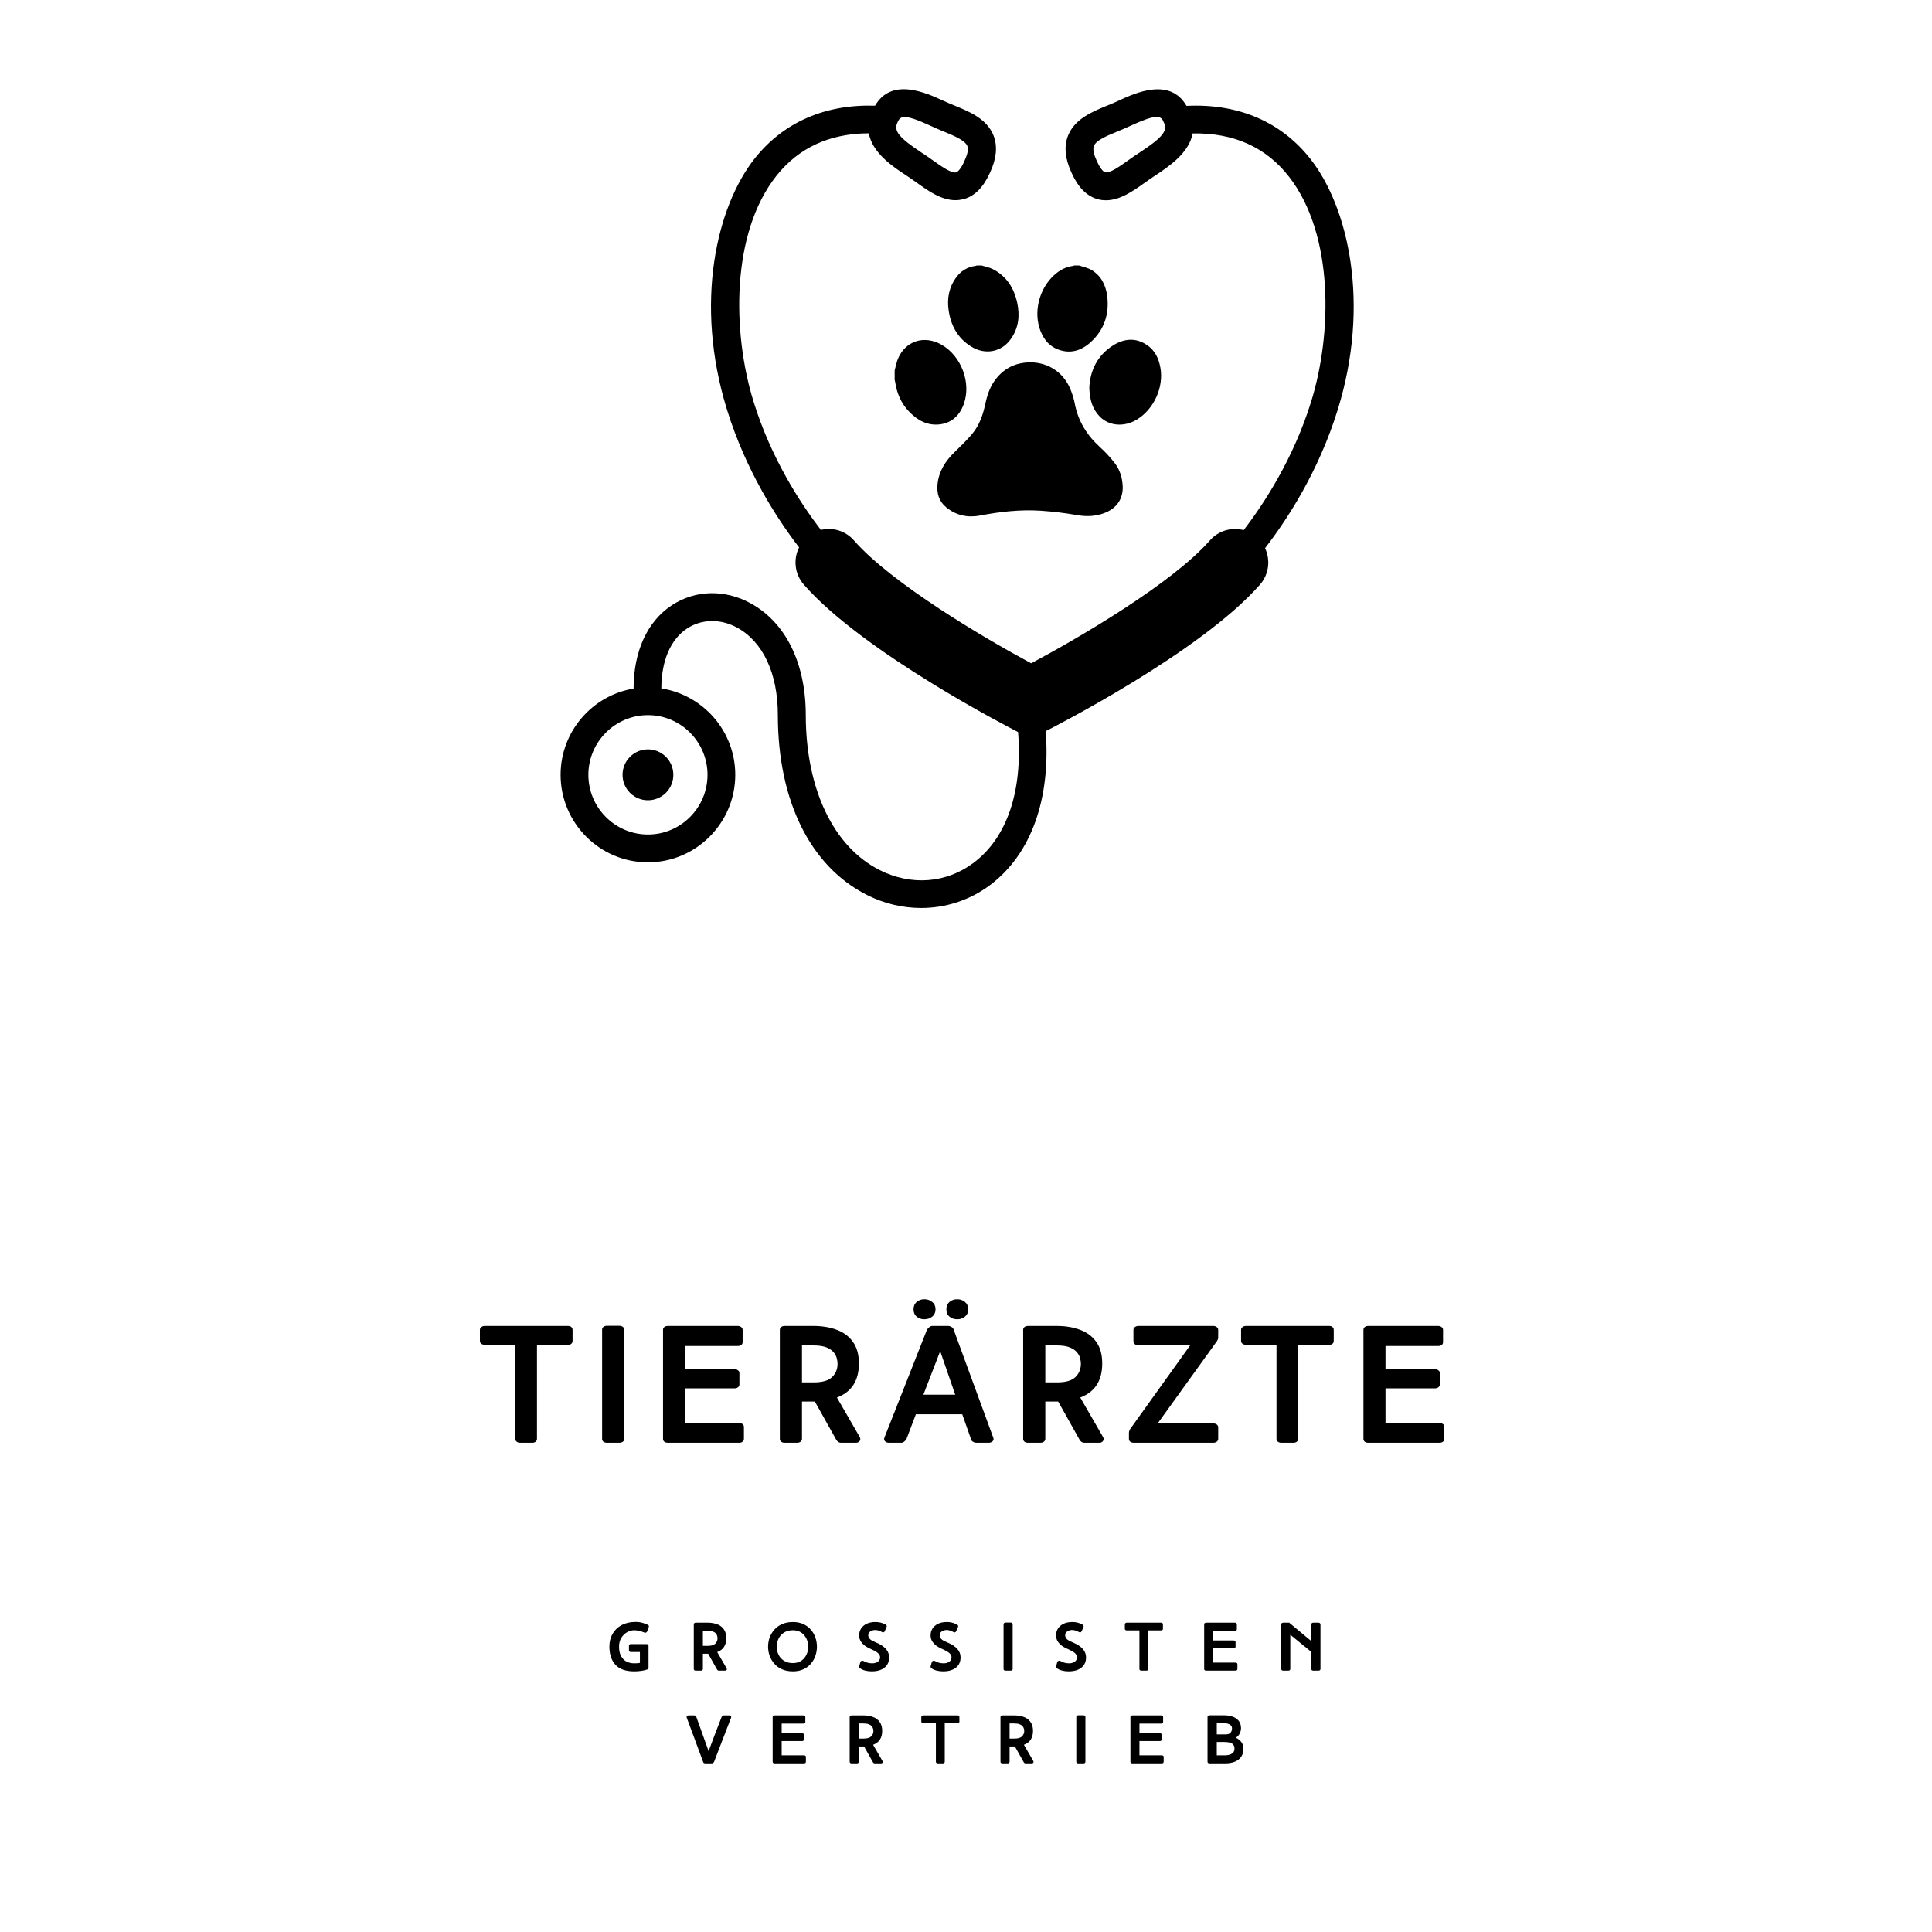
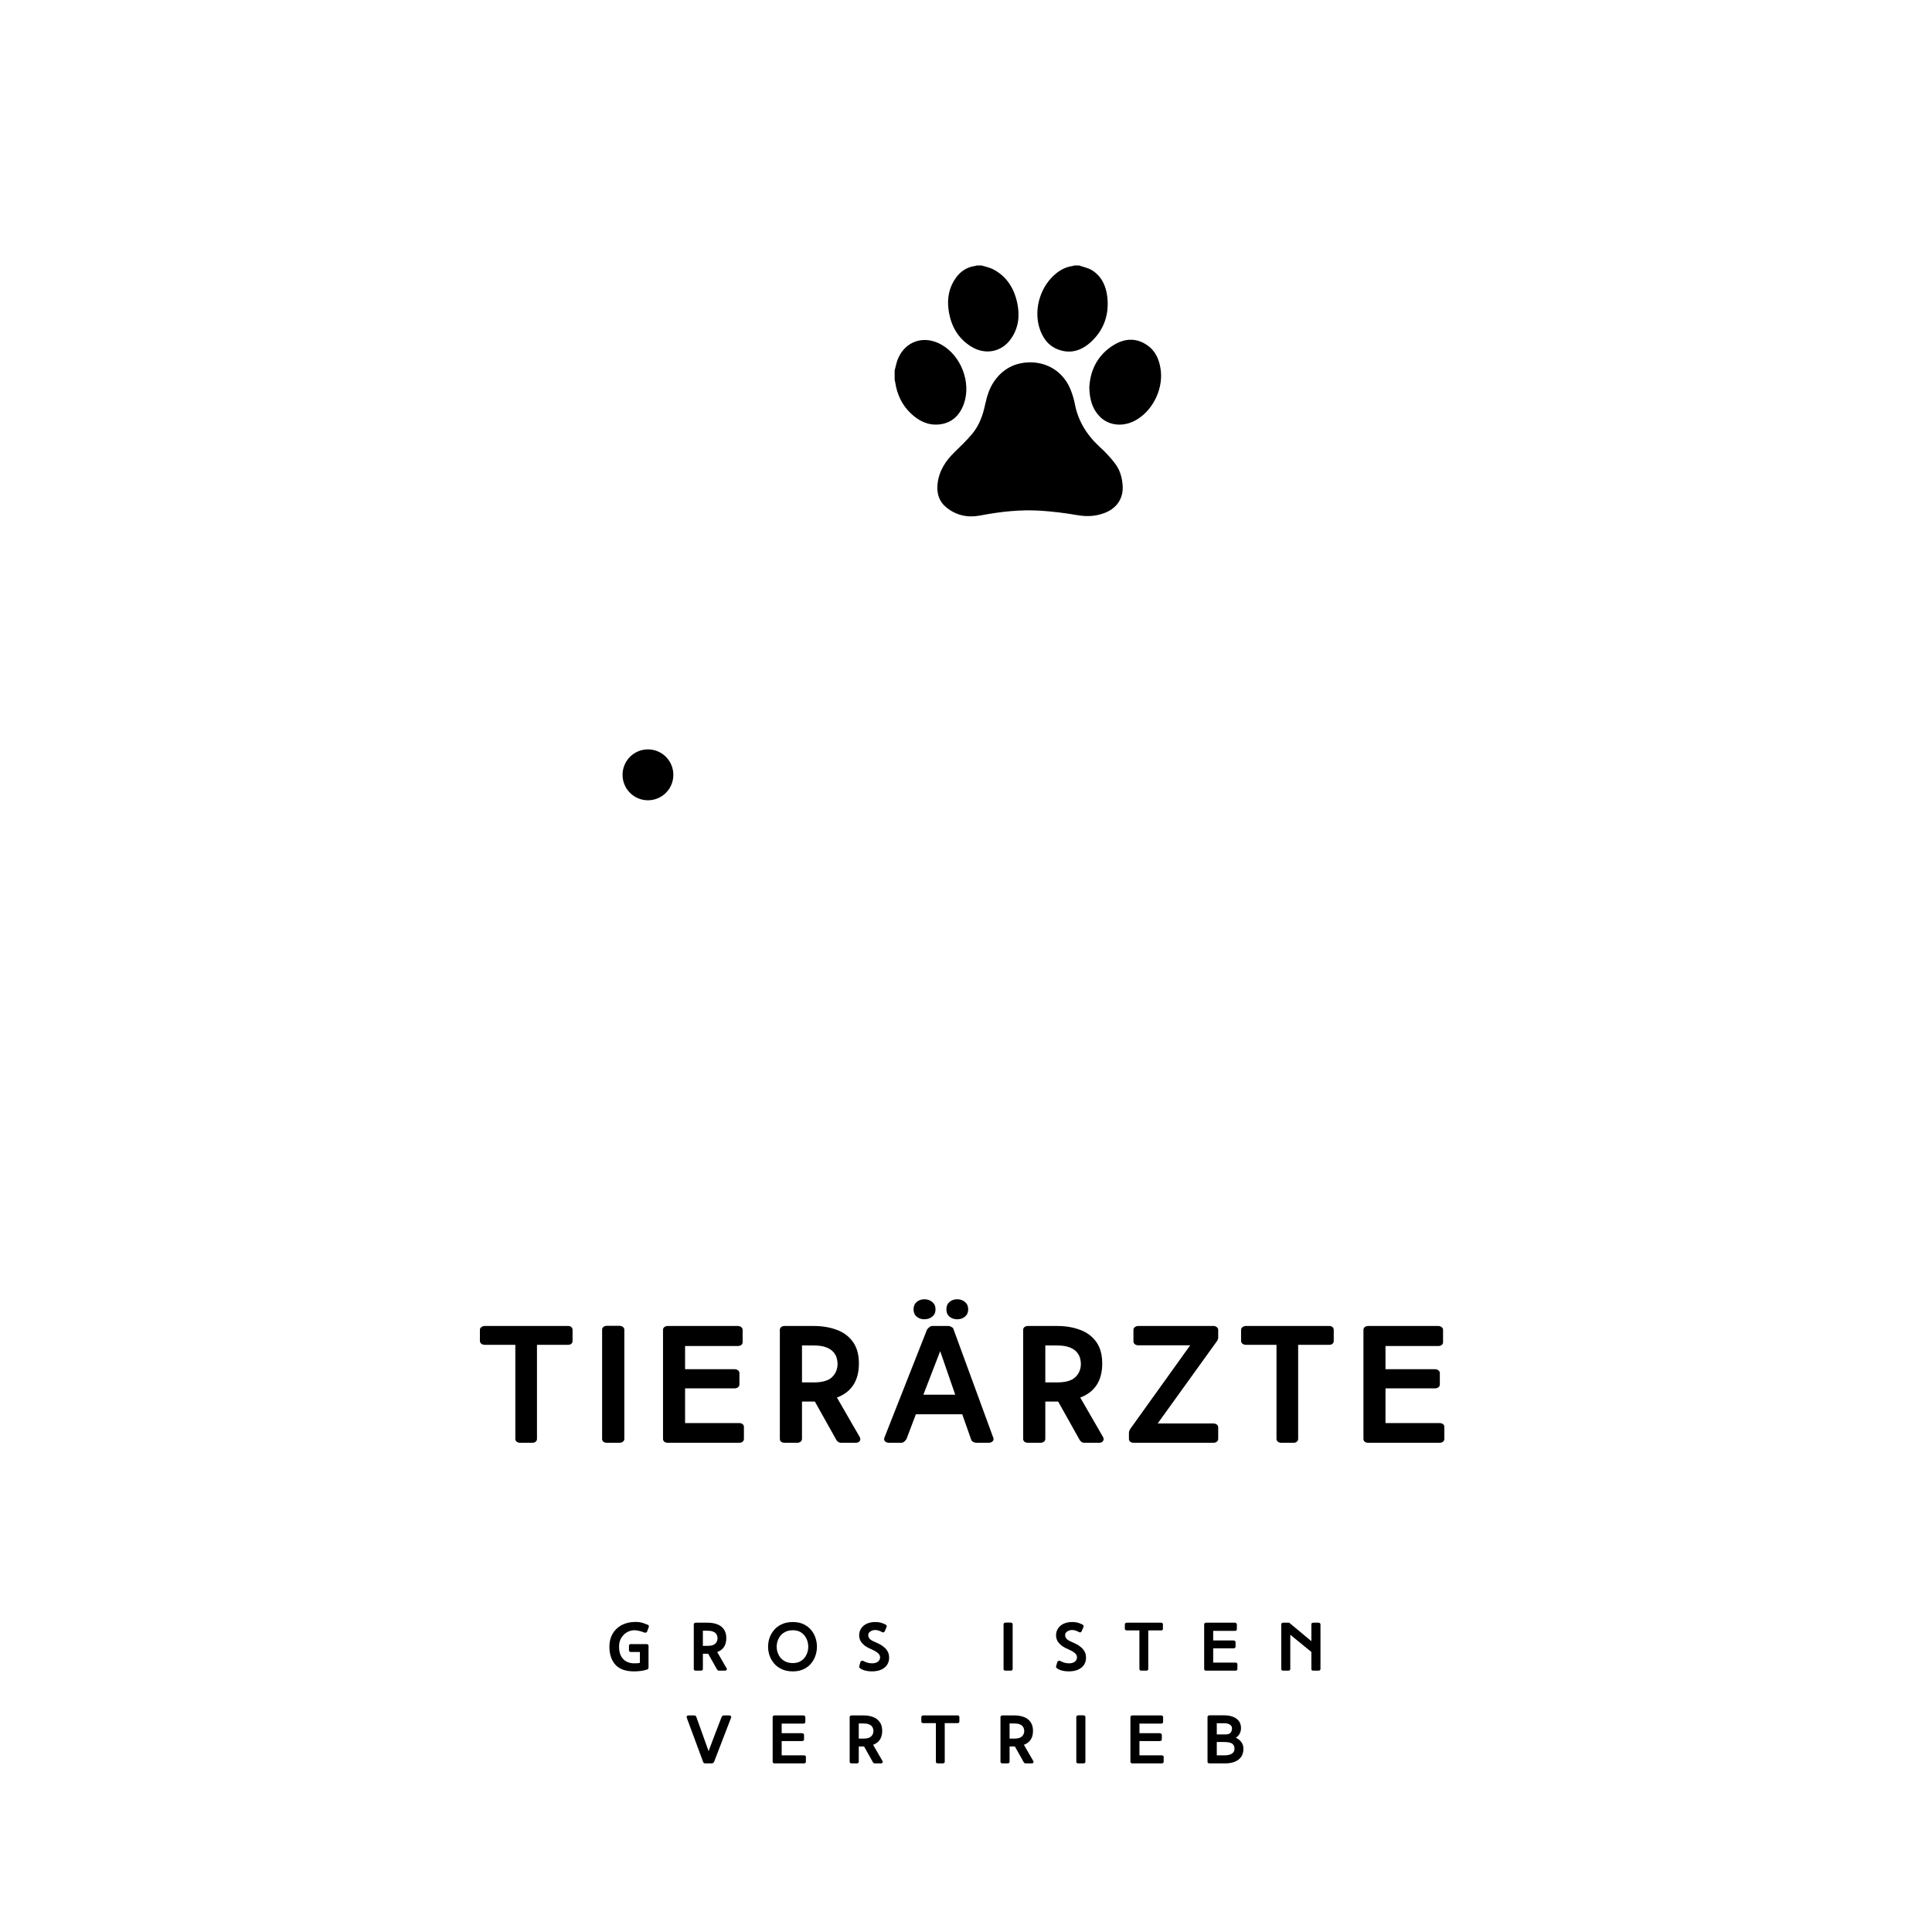
<svg xmlns="http://www.w3.org/2000/svg" width="500" zoomAndPan="magnify" viewBox="0 0 375 375" height="500" preserveAspectRatio="xMidYMid meet" version="1.2">
  <defs>
    <clipPath id="cc5b23941d">
      <path d="M 108.609 17 L 263 17 L 263 176.277 L 108.609 176.277 Z M 108.609 17 " />
    </clipPath>
  </defs>
  <g id="8e597583b3">
    <g style="fill:#000000;fill-opacity:1;">
      <g transform="translate(92.993, 280.043)">
        <path style="stroke:none" d="M 1.094 -19.016 C 0.844 -19.016 0.625 -19.082 0.438 -19.219 C 0.25 -19.363 0.156 -19.547 0.156 -19.766 L 0.156 -21.922 C 0.156 -22.141 0.25 -22.316 0.438 -22.453 C 0.625 -22.598 0.844 -22.672 1.094 -22.672 L 17.266 -22.672 C 17.547 -22.672 17.758 -22.598 17.906 -22.453 C 18.062 -22.316 18.141 -22.141 18.141 -21.922 L 18.141 -19.766 C 18.141 -19.547 18.062 -19.363 17.906 -19.219 C 17.758 -19.082 17.547 -19.016 17.266 -19.016 L 11.234 -19.016 L 11.234 -0.75 C 11.234 -0.531 11.145 -0.348 10.969 -0.203 C 10.801 -0.066 10.598 0 10.359 0 L 7.969 0 C 7.707 0 7.484 -0.066 7.297 -0.203 C 7.117 -0.348 7.031 -0.531 7.031 -0.75 L 7.031 -19.016 Z M 1.094 -19.016 " />
      </g>
    </g>
    <g style="fill:#000000;fill-opacity:1;">
      <g transform="translate(114.729, 280.043)">
        <path style="stroke:none" d="M 2.141 -21.953 C 2.141 -22.172 2.223 -22.348 2.391 -22.484 C 2.566 -22.629 2.797 -22.703 3.078 -22.703 L 5.5 -22.703 C 5.758 -22.703 5.984 -22.629 6.172 -22.484 C 6.359 -22.348 6.453 -22.172 6.453 -21.953 L 6.453 -0.75 C 6.453 -0.531 6.359 -0.348 6.172 -0.203 C 5.984 -0.066 5.758 0 5.5 0 L 3.078 0 C 2.797 0 2.566 -0.066 2.391 -0.203 C 2.223 -0.348 2.141 -0.531 2.141 -0.75 Z M 2.141 -21.953 " />
      </g>
    </g>
    <g style="fill:#000000;fill-opacity:1;">
      <g transform="translate(126.52, 280.043)">
        <path style="stroke:none" d="M 16.938 -3.828 C 17.219 -3.828 17.441 -3.758 17.609 -3.625 C 17.785 -3.5 17.875 -3.316 17.875 -3.078 L 17.875 -0.75 C 17.875 -0.531 17.785 -0.348 17.609 -0.203 C 17.441 -0.066 17.219 0 16.938 0 L 3.109 0 C 2.828 0 2.598 -0.066 2.422 -0.203 C 2.254 -0.348 2.172 -0.531 2.172 -0.75 L 2.172 -21.922 C 2.172 -22.141 2.254 -22.316 2.422 -22.453 C 2.598 -22.598 2.828 -22.672 3.109 -22.672 L 16.688 -22.672 C 16.938 -22.672 17.156 -22.598 17.344 -22.453 C 17.531 -22.316 17.625 -22.141 17.625 -21.922 L 17.625 -19.531 C 17.625 -19.289 17.531 -19.102 17.344 -18.969 C 17.156 -18.844 16.938 -18.781 16.688 -18.781 L 6.453 -18.781 L 6.453 -14.281 L 16.062 -14.281 C 16.32 -14.281 16.539 -14.207 16.719 -14.062 C 16.906 -13.926 17 -13.754 17 -13.547 L 17 -11.344 C 17 -11.102 16.906 -10.91 16.719 -10.766 C 16.539 -10.629 16.32 -10.562 16.062 -10.562 L 6.453 -10.562 L 6.453 -3.828 Z M 16.938 -3.828 " />
      </g>
    </g>
    <g style="fill:#000000;fill-opacity:1;">
      <g transform="translate(149.259, 280.043)">
        <path style="stroke:none" d="M 6.406 -0.75 C 6.406 -0.531 6.312 -0.348 6.125 -0.203 C 5.945 -0.066 5.727 0 5.469 0 L 3.047 0 C 2.766 0 2.535 -0.066 2.359 -0.203 C 2.191 -0.348 2.109 -0.531 2.109 -0.75 L 2.109 -21.922 C 2.109 -22.141 2.191 -22.316 2.359 -22.453 C 2.535 -22.598 2.766 -22.672 3.047 -22.672 L 8.641 -22.672 C 10.328 -22.672 11.832 -22.422 13.156 -21.922 C 14.488 -21.43 15.535 -20.648 16.297 -19.578 C 17.066 -18.516 17.453 -17.117 17.453 -15.391 C 17.453 -12.055 16.031 -9.852 13.188 -8.781 L 17.625 -1.094 C 17.77 -0.82 17.766 -0.57 17.609 -0.344 C 17.461 -0.113 17.207 0 16.844 0 L 13.953 0 C 13.609 0 13.316 -0.18 13.078 -0.547 L 8.906 -8 L 6.406 -8 Z M 8.688 -11.719 C 10.344 -11.719 11.523 -12.055 12.234 -12.734 C 12.953 -13.422 13.312 -14.297 13.312 -15.359 C 13.312 -15.66 13.258 -16.008 13.156 -16.406 C 13.062 -16.801 12.859 -17.188 12.547 -17.562 C 12.234 -17.945 11.766 -18.266 11.141 -18.516 C 10.516 -18.766 9.672 -18.891 8.609 -18.891 L 6.406 -18.891 L 6.406 -11.719 Z M 8.688 -11.719 " />
      </g>
    </g>
    <g style="fill:#000000;fill-opacity:1;">
      <g transform="translate(171.318, 280.043)">
        <path style="stroke:none" d="M 8.094 -23.969 C 7.508 -23.969 7.016 -24.141 6.609 -24.484 C 6.203 -24.828 6 -25.301 6 -25.906 C 6 -26.508 6.203 -26.984 6.609 -27.328 C 7.016 -27.68 7.508 -27.859 8.094 -27.859 C 8.695 -27.859 9.207 -27.68 9.625 -27.328 C 10.051 -26.984 10.266 -26.508 10.266 -25.906 C 10.266 -25.301 10.051 -24.828 9.625 -24.484 C 9.207 -24.141 8.695 -23.969 8.094 -23.969 Z M 14.484 -23.969 C 13.879 -23.969 13.375 -24.141 12.969 -24.484 C 12.57 -24.828 12.375 -25.301 12.375 -25.906 C 12.375 -26.508 12.57 -26.984 12.969 -27.328 C 13.375 -27.68 13.879 -27.859 14.484 -27.859 C 15.066 -27.859 15.566 -27.68 15.984 -27.328 C 16.398 -26.984 16.609 -26.508 16.609 -25.906 C 16.609 -25.301 16.398 -24.828 15.984 -24.484 C 15.566 -24.141 15.066 -23.969 14.484 -23.969 Z M 15.453 -5.531 L 6.453 -5.531 L 4.625 -0.719 C 4.52 -0.539 4.375 -0.375 4.188 -0.219 C 4.008 -0.07 3.82 0 3.625 0 L 1.266 0 C 0.898 0 0.629 -0.098 0.453 -0.297 C 0.273 -0.504 0.242 -0.75 0.359 -1.031 L 8.609 -21.953 C 8.723 -22.129 8.875 -22.289 9.062 -22.438 C 9.258 -22.594 9.445 -22.672 9.625 -22.672 L 12.797 -22.672 C 12.941 -22.672 13.117 -22.613 13.328 -22.5 C 13.535 -22.395 13.66 -22.289 13.703 -22.188 L 21.469 -1 C 21.582 -0.719 21.539 -0.477 21.344 -0.281 C 21.145 -0.094 20.883 0 20.562 0 L 18.141 0 C 17.984 0 17.801 -0.051 17.594 -0.156 C 17.395 -0.27 17.273 -0.379 17.234 -0.484 Z M 7.906 -9.328 L 14.094 -9.328 L 11.172 -17.781 Z M 7.906 -9.328 " />
      </g>
    </g>
    <g style="fill:#000000;fill-opacity:1;">
      <g transform="translate(196.487, 280.043)">
        <path style="stroke:none" d="M 6.406 -0.75 C 6.406 -0.531 6.312 -0.348 6.125 -0.203 C 5.945 -0.066 5.727 0 5.469 0 L 3.047 0 C 2.766 0 2.535 -0.066 2.359 -0.203 C 2.191 -0.348 2.109 -0.531 2.109 -0.75 L 2.109 -21.922 C 2.109 -22.141 2.191 -22.316 2.359 -22.453 C 2.535 -22.598 2.766 -22.672 3.047 -22.672 L 8.641 -22.672 C 10.328 -22.672 11.832 -22.422 13.156 -21.922 C 14.488 -21.43 15.535 -20.648 16.297 -19.578 C 17.066 -18.516 17.453 -17.117 17.453 -15.391 C 17.453 -12.055 16.031 -9.852 13.188 -8.781 L 17.625 -1.094 C 17.77 -0.82 17.766 -0.57 17.609 -0.344 C 17.461 -0.113 17.207 0 16.844 0 L 13.953 0 C 13.609 0 13.316 -0.18 13.078 -0.547 L 8.906 -8 L 6.406 -8 Z M 8.688 -11.719 C 10.344 -11.719 11.523 -12.055 12.234 -12.734 C 12.953 -13.422 13.312 -14.297 13.312 -15.359 C 13.312 -15.66 13.258 -16.008 13.156 -16.406 C 13.062 -16.801 12.859 -17.188 12.547 -17.562 C 12.234 -17.945 11.766 -18.266 11.141 -18.516 C 10.516 -18.766 9.672 -18.891 8.609 -18.891 L 6.406 -18.891 L 6.406 -11.719 Z M 8.688 -11.719 " />
      </g>
    </g>
    <g style="fill:#000000;fill-opacity:1;">
      <g transform="translate(218.547, 280.043)">
        <path style="stroke:none" d="M 12.469 -18.922 L 2.391 -18.922 C 2.141 -18.922 1.922 -18.988 1.734 -19.125 C 1.547 -19.27 1.453 -19.457 1.453 -19.688 L 1.453 -21.922 C 1.453 -22.141 1.547 -22.316 1.734 -22.453 C 1.922 -22.598 2.141 -22.672 2.391 -22.672 L 16.969 -22.672 C 17.227 -22.672 17.445 -22.598 17.625 -22.453 C 17.812 -22.316 17.906 -22.141 17.906 -21.922 L 17.906 -20.406 C 17.906 -20.281 17.879 -20.16 17.828 -20.047 C 17.773 -19.941 17.727 -19.848 17.688 -19.766 L 6.156 -3.75 L 16.969 -3.75 C 17.227 -3.75 17.445 -3.68 17.625 -3.547 C 17.812 -3.41 17.906 -3.223 17.906 -2.984 L 17.906 -0.75 C 17.906 -0.531 17.812 -0.348 17.625 -0.203 C 17.445 -0.066 17.227 0 16.969 0 L 1.516 0 C 1.234 0 1.004 -0.066 0.828 -0.203 C 0.66 -0.348 0.578 -0.531 0.578 -0.75 L 0.578 -1.938 C 0.578 -2.07 0.602 -2.203 0.656 -2.328 C 0.719 -2.461 0.77 -2.57 0.812 -2.656 Z M 12.469 -18.922 " />
      </g>
    </g>
    <g style="fill:#000000;fill-opacity:1;">
      <g transform="translate(240.736, 280.043)">
        <path style="stroke:none" d="M 1.094 -19.016 C 0.844 -19.016 0.625 -19.082 0.438 -19.219 C 0.25 -19.363 0.156 -19.547 0.156 -19.766 L 0.156 -21.922 C 0.156 -22.141 0.25 -22.316 0.438 -22.453 C 0.625 -22.598 0.844 -22.672 1.094 -22.672 L 17.266 -22.672 C 17.547 -22.672 17.758 -22.598 17.906 -22.453 C 18.062 -22.316 18.141 -22.141 18.141 -21.922 L 18.141 -19.766 C 18.141 -19.547 18.062 -19.363 17.906 -19.219 C 17.758 -19.082 17.547 -19.016 17.266 -19.016 L 11.234 -19.016 L 11.234 -0.75 C 11.234 -0.531 11.145 -0.348 10.969 -0.203 C 10.801 -0.066 10.598 0 10.359 0 L 7.969 0 C 7.707 0 7.484 -0.066 7.297 -0.203 C 7.117 -0.348 7.031 -0.531 7.031 -0.75 L 7.031 -19.016 Z M 1.094 -19.016 " />
      </g>
    </g>
    <g style="fill:#000000;fill-opacity:1;">
      <g transform="translate(262.471, 280.043)">
        <path style="stroke:none" d="M 16.938 -3.828 C 17.219 -3.828 17.441 -3.758 17.609 -3.625 C 17.785 -3.5 17.875 -3.316 17.875 -3.078 L 17.875 -0.75 C 17.875 -0.531 17.785 -0.348 17.609 -0.203 C 17.441 -0.066 17.219 0 16.938 0 L 3.109 0 C 2.828 0 2.598 -0.066 2.422 -0.203 C 2.254 -0.348 2.172 -0.531 2.172 -0.75 L 2.172 -21.922 C 2.172 -22.141 2.254 -22.316 2.422 -22.453 C 2.598 -22.598 2.828 -22.672 3.109 -22.672 L 16.688 -22.672 C 16.938 -22.672 17.156 -22.598 17.344 -22.453 C 17.531 -22.316 17.625 -22.141 17.625 -21.922 L 17.625 -19.531 C 17.625 -19.289 17.531 -19.102 17.344 -18.969 C 17.156 -18.844 16.938 -18.781 16.688 -18.781 L 6.453 -18.781 L 6.453 -14.281 L 16.062 -14.281 C 16.32 -14.281 16.539 -14.207 16.719 -14.062 C 16.906 -13.926 17 -13.754 17 -13.547 L 17 -11.344 C 17 -11.102 16.906 -10.91 16.719 -10.766 C 16.539 -10.629 16.32 -10.562 16.062 -10.562 L 6.453 -10.562 L 6.453 -3.828 Z M 16.938 -3.828 " />
      </g>
    </g>
    <g style="fill:#000000;fill-opacity:1;">
      <g transform="translate(117.8, 324.273)">
        <path style="stroke:none" d="M 6.406 -3.625 L 4.641 -3.625 C 4.547 -3.625 4.461 -3.648 4.391 -3.703 C 4.316 -3.766 4.281 -3.832 4.281 -3.906 L 4.281 -4.859 C 4.281 -4.953 4.316 -5.023 4.391 -5.078 C 4.461 -5.129 4.547 -5.156 4.641 -5.156 L 7.688 -5.156 C 7.789 -5.156 7.879 -5.129 7.953 -5.078 C 8.035 -5.023 8.078 -4.953 8.078 -4.859 L 8.078 -0.516 C 8.078 -0.461 8.047 -0.406 7.984 -0.344 C 7.93 -0.281 7.875 -0.238 7.812 -0.219 C 7.363 -0.07 6.938 0.02 6.531 0.062 C 6.133 0.113 5.719 0.141 5.281 0.141 C 3.656 0.141 2.445 -0.285 1.656 -1.141 C 0.875 -2.004 0.484 -3.18 0.484 -4.672 C 0.484 -5.586 0.68 -6.398 1.078 -7.109 C 1.484 -7.828 2.055 -8.395 2.797 -8.812 C 3.547 -9.227 4.43 -9.441 5.453 -9.453 C 6.016 -9.461 6.492 -9.406 6.891 -9.281 C 7.285 -9.156 7.629 -9.031 7.922 -8.906 C 8.023 -8.863 8.094 -8.801 8.125 -8.719 C 8.164 -8.645 8.164 -8.562 8.125 -8.469 L 7.797 -7.578 C 7.754 -7.492 7.688 -7.43 7.594 -7.391 C 7.5 -7.348 7.395 -7.348 7.281 -7.391 C 6.977 -7.516 6.66 -7.617 6.328 -7.703 C 5.992 -7.785 5.695 -7.832 5.438 -7.844 C 4.926 -7.863 4.43 -7.742 3.953 -7.484 C 3.484 -7.223 3.098 -6.852 2.797 -6.375 C 2.504 -5.895 2.359 -5.328 2.359 -4.672 C 2.359 -3.898 2.492 -3.273 2.766 -2.797 C 3.035 -2.316 3.391 -1.969 3.828 -1.75 C 4.273 -1.531 4.758 -1.422 5.281 -1.422 C 5.457 -1.422 5.645 -1.426 5.844 -1.438 C 6.039 -1.445 6.227 -1.473 6.406 -1.516 Z M 6.406 -3.625 " />
      </g>
    </g>
    <g style="fill:#000000;fill-opacity:1;">
      <g transform="translate(133.804, 324.273)">
        <path style="stroke:none" d="M 2.625 -0.312 C 2.625 -0.219 2.586 -0.141 2.516 -0.078 C 2.441 -0.023 2.352 0 2.25 0 L 1.25 0 C 1.133 0 1.039 -0.023 0.969 -0.078 C 0.895 -0.141 0.859 -0.219 0.859 -0.312 L 0.859 -9 C 0.859 -9.094 0.895 -9.164 0.969 -9.219 C 1.039 -9.281 1.133 -9.312 1.25 -9.312 L 3.547 -9.312 C 4.242 -9.312 4.863 -9.207 5.406 -9 C 5.945 -8.801 6.375 -8.477 6.688 -8.031 C 7.008 -7.594 7.172 -7.02 7.172 -6.312 C 7.172 -4.945 6.582 -4.047 5.406 -3.609 L 7.234 -0.453 C 7.297 -0.336 7.297 -0.234 7.234 -0.141 C 7.172 -0.047 7.066 0 6.922 0 L 5.734 0 C 5.586 0 5.469 -0.07 5.375 -0.219 L 3.656 -3.281 L 2.625 -3.281 Z M 3.562 -4.812 C 4.25 -4.812 4.738 -4.953 5.031 -5.234 C 5.32 -5.516 5.469 -5.867 5.469 -6.297 C 5.469 -6.422 5.445 -6.566 5.406 -6.734 C 5.363 -6.898 5.273 -7.062 5.141 -7.219 C 5.016 -7.375 4.82 -7.5 4.562 -7.594 C 4.312 -7.695 3.969 -7.75 3.531 -7.75 L 2.625 -7.75 L 2.625 -4.812 Z M 3.562 -4.812 " />
      </g>
    </g>
    <g style="fill:#000000;fill-opacity:1;">
      <g transform="translate(148.506, 324.273)">
        <path style="stroke:none" d="M 5.391 -9.438 C 6.172 -9.438 6.852 -9.301 7.438 -9.031 C 8.02 -8.758 8.504 -8.395 8.891 -7.938 C 9.285 -7.488 9.578 -6.977 9.766 -6.406 C 9.961 -5.844 10.062 -5.258 10.062 -4.656 C 10.062 -4.051 9.961 -3.461 9.766 -2.891 C 9.578 -2.328 9.285 -1.816 8.891 -1.359 C 8.504 -0.898 8.02 -0.535 7.438 -0.266 C 6.852 0.004 6.172 0.141 5.391 0.141 C 4.586 0.141 3.883 0.004 3.281 -0.266 C 2.676 -0.535 2.176 -0.898 1.781 -1.359 C 1.383 -1.816 1.082 -2.328 0.875 -2.891 C 0.676 -3.461 0.578 -4.051 0.578 -4.656 C 0.578 -5.258 0.676 -5.844 0.875 -6.406 C 1.082 -6.977 1.383 -7.488 1.781 -7.938 C 2.176 -8.395 2.676 -8.758 3.281 -9.031 C 3.883 -9.301 4.586 -9.438 5.391 -9.438 Z M 5.391 -1.469 C 5.953 -1.469 6.438 -1.582 6.844 -1.812 C 7.25 -2.039 7.57 -2.344 7.812 -2.719 C 8.062 -3.102 8.227 -3.52 8.312 -3.969 C 8.395 -4.426 8.395 -4.879 8.312 -5.328 C 8.227 -5.785 8.062 -6.203 7.812 -6.578 C 7.57 -6.961 7.25 -7.27 6.844 -7.5 C 6.438 -7.727 5.953 -7.844 5.391 -7.844 C 4.797 -7.844 4.285 -7.727 3.859 -7.5 C 3.43 -7.27 3.086 -6.961 2.828 -6.578 C 2.578 -6.203 2.406 -5.785 2.312 -5.328 C 2.227 -4.879 2.227 -4.426 2.312 -3.969 C 2.406 -3.52 2.578 -3.102 2.828 -2.719 C 3.086 -2.344 3.43 -2.039 3.859 -1.812 C 4.285 -1.582 4.797 -1.469 5.391 -1.469 Z M 5.391 -1.469 " />
      </g>
    </g>
    <g style="fill:#000000;fill-opacity:1;">
      <g transform="translate(166.185, 324.273)">
        <path style="stroke:none" d="M 6.391 -2.625 C 6.41 -2.094 6.297 -1.617 6.047 -1.203 C 5.797 -0.785 5.414 -0.457 4.906 -0.219 C 4.406 0.02 3.77 0.141 3 0.141 C 2.551 0.141 2.129 0.086 1.734 -0.016 C 1.336 -0.117 1 -0.273 0.719 -0.484 C 0.656 -0.535 0.613 -0.594 0.594 -0.656 C 0.57 -0.719 0.57 -0.797 0.594 -0.891 L 0.828 -1.703 C 0.859 -1.785 0.926 -1.848 1.031 -1.891 C 1.133 -1.941 1.238 -1.945 1.344 -1.906 C 1.57 -1.781 1.832 -1.664 2.125 -1.562 C 2.414 -1.469 2.742 -1.422 3.109 -1.422 C 3.547 -1.422 3.91 -1.523 4.203 -1.734 C 4.492 -1.941 4.641 -2.234 4.641 -2.609 C 4.629 -2.93 4.477 -3.207 4.188 -3.438 C 3.906 -3.676 3.523 -3.898 3.047 -4.109 C 2.586 -4.285 2.176 -4.5 1.812 -4.75 C 1.445 -5.008 1.148 -5.305 0.922 -5.641 C 0.703 -5.984 0.586 -6.367 0.578 -6.797 C 0.566 -7.305 0.688 -7.758 0.938 -8.156 C 1.188 -8.551 1.547 -8.863 2.016 -9.094 C 2.492 -9.32 3.051 -9.438 3.688 -9.438 C 4.195 -9.438 4.629 -9.375 4.984 -9.25 C 5.336 -9.125 5.582 -9.02 5.719 -8.938 C 5.801 -8.883 5.859 -8.828 5.891 -8.766 C 5.93 -8.711 5.941 -8.633 5.922 -8.531 L 5.547 -7.656 C 5.41 -7.414 5.238 -7.359 5.031 -7.484 C 4.75 -7.641 4.488 -7.75 4.25 -7.812 C 4.02 -7.875 3.805 -7.898 3.609 -7.891 C 3.273 -7.867 2.973 -7.766 2.703 -7.578 C 2.441 -7.391 2.32 -7.145 2.344 -6.844 C 2.352 -6.602 2.445 -6.379 2.625 -6.172 C 2.812 -5.973 3.117 -5.785 3.547 -5.609 C 3.867 -5.473 4.191 -5.32 4.516 -5.156 C 4.848 -4.988 5.148 -4.785 5.422 -4.547 C 5.703 -4.316 5.93 -4.039 6.109 -3.719 C 6.285 -3.406 6.379 -3.039 6.391 -2.625 Z M 6.391 -2.625 " />
      </g>
    </g>
    <g style="fill:#000000;fill-opacity:1;">
      <g transform="translate(180.05, 324.273)">
-         <path style="stroke:none" d="M 6.391 -2.625 C 6.41 -2.094 6.297 -1.617 6.047 -1.203 C 5.797 -0.785 5.414 -0.457 4.906 -0.219 C 4.406 0.02 3.77 0.141 3 0.141 C 2.551 0.141 2.129 0.086 1.734 -0.016 C 1.336 -0.117 1 -0.273 0.719 -0.484 C 0.656 -0.535 0.613 -0.594 0.594 -0.656 C 0.57 -0.719 0.57 -0.797 0.594 -0.891 L 0.828 -1.703 C 0.859 -1.785 0.926 -1.848 1.031 -1.891 C 1.133 -1.941 1.238 -1.945 1.344 -1.906 C 1.57 -1.781 1.832 -1.664 2.125 -1.562 C 2.414 -1.469 2.742 -1.422 3.109 -1.422 C 3.547 -1.422 3.91 -1.523 4.203 -1.734 C 4.492 -1.941 4.641 -2.234 4.641 -2.609 C 4.629 -2.93 4.477 -3.207 4.188 -3.438 C 3.906 -3.676 3.523 -3.898 3.047 -4.109 C 2.586 -4.285 2.176 -4.5 1.812 -4.75 C 1.445 -5.008 1.148 -5.305 0.922 -5.641 C 0.703 -5.984 0.586 -6.367 0.578 -6.797 C 0.566 -7.305 0.688 -7.758 0.938 -8.156 C 1.188 -8.551 1.547 -8.863 2.016 -9.094 C 2.492 -9.32 3.051 -9.438 3.688 -9.438 C 4.195 -9.438 4.629 -9.375 4.984 -9.25 C 5.336 -9.125 5.582 -9.02 5.719 -8.938 C 5.801 -8.883 5.859 -8.828 5.891 -8.766 C 5.93 -8.711 5.941 -8.633 5.922 -8.531 L 5.547 -7.656 C 5.41 -7.414 5.238 -7.359 5.031 -7.484 C 4.75 -7.641 4.488 -7.75 4.25 -7.812 C 4.02 -7.875 3.805 -7.898 3.609 -7.891 C 3.273 -7.867 2.973 -7.766 2.703 -7.578 C 2.441 -7.391 2.32 -7.145 2.344 -6.844 C 2.352 -6.602 2.445 -6.379 2.625 -6.172 C 2.812 -5.973 3.117 -5.785 3.547 -5.609 C 3.867 -5.473 4.191 -5.32 4.516 -5.156 C 4.848 -4.988 5.148 -4.785 5.422 -4.547 C 5.703 -4.316 5.93 -4.039 6.109 -3.719 C 6.285 -3.406 6.379 -3.039 6.391 -2.625 Z M 6.391 -2.625 " />
-       </g>
+         </g>
    </g>
    <g style="fill:#000000;fill-opacity:1;">
      <g transform="translate(193.914, 324.273)">
        <path style="stroke:none" d="M 0.875 -9.016 C 0.875 -9.098 0.91 -9.172 0.984 -9.234 C 1.055 -9.297 1.148 -9.328 1.266 -9.328 L 2.266 -9.328 C 2.367 -9.328 2.457 -9.297 2.531 -9.234 C 2.602 -9.172 2.641 -9.098 2.641 -9.016 L 2.641 -0.312 C 2.641 -0.219 2.602 -0.141 2.531 -0.078 C 2.457 -0.023 2.367 0 2.266 0 L 1.266 0 C 1.148 0 1.055 -0.023 0.984 -0.078 C 0.91 -0.141 0.875 -0.219 0.875 -0.312 Z M 0.875 -9.016 " />
      </g>
    </g>
    <g style="fill:#000000;fill-opacity:1;">
      <g transform="translate(204.404, 324.273)">
        <path style="stroke:none" d="M 6.391 -2.625 C 6.41 -2.094 6.297 -1.617 6.047 -1.203 C 5.797 -0.785 5.414 -0.457 4.906 -0.219 C 4.406 0.02 3.77 0.141 3 0.141 C 2.551 0.141 2.129 0.086 1.734 -0.016 C 1.336 -0.117 1 -0.273 0.719 -0.484 C 0.656 -0.535 0.613 -0.594 0.594 -0.656 C 0.57 -0.719 0.57 -0.797 0.594 -0.891 L 0.828 -1.703 C 0.859 -1.785 0.926 -1.848 1.031 -1.891 C 1.133 -1.941 1.238 -1.945 1.344 -1.906 C 1.57 -1.781 1.832 -1.664 2.125 -1.562 C 2.414 -1.469 2.742 -1.422 3.109 -1.422 C 3.547 -1.422 3.91 -1.523 4.203 -1.734 C 4.492 -1.941 4.641 -2.234 4.641 -2.609 C 4.629 -2.93 4.477 -3.207 4.188 -3.438 C 3.906 -3.676 3.523 -3.898 3.047 -4.109 C 2.586 -4.285 2.176 -4.5 1.812 -4.75 C 1.445 -5.008 1.148 -5.305 0.922 -5.641 C 0.703 -5.984 0.586 -6.367 0.578 -6.797 C 0.566 -7.305 0.688 -7.758 0.938 -8.156 C 1.188 -8.551 1.547 -8.863 2.016 -9.094 C 2.492 -9.32 3.051 -9.438 3.688 -9.438 C 4.195 -9.438 4.629 -9.375 4.984 -9.25 C 5.336 -9.125 5.582 -9.02 5.719 -8.938 C 5.801 -8.883 5.859 -8.828 5.891 -8.766 C 5.93 -8.711 5.941 -8.633 5.922 -8.531 L 5.547 -7.656 C 5.41 -7.414 5.238 -7.359 5.031 -7.484 C 4.75 -7.641 4.488 -7.75 4.25 -7.812 C 4.02 -7.875 3.805 -7.898 3.609 -7.891 C 3.273 -7.867 2.973 -7.766 2.703 -7.578 C 2.441 -7.391 2.32 -7.145 2.344 -6.844 C 2.352 -6.602 2.445 -6.379 2.625 -6.172 C 2.812 -5.973 3.117 -5.785 3.547 -5.609 C 3.867 -5.473 4.191 -5.32 4.516 -5.156 C 4.848 -4.988 5.148 -4.785 5.422 -4.547 C 5.703 -4.316 5.93 -4.039 6.109 -3.719 C 6.285 -3.406 6.379 -3.039 6.391 -2.625 Z M 6.391 -2.625 " />
      </g>
    </g>
    <g style="fill:#000000;fill-opacity:1;">
      <g transform="translate(218.269, 324.273)">
        <path style="stroke:none" d="M 0.453 -7.812 C 0.348 -7.812 0.254 -7.836 0.172 -7.891 C 0.098 -7.953 0.062 -8.023 0.062 -8.109 L 0.062 -9 C 0.062 -9.094 0.098 -9.164 0.172 -9.219 C 0.254 -9.281 0.348 -9.312 0.453 -9.312 L 7.094 -9.312 C 7.207 -9.312 7.297 -9.281 7.359 -9.219 C 7.422 -9.164 7.453 -9.094 7.453 -9 L 7.453 -8.109 C 7.453 -8.023 7.422 -7.953 7.359 -7.891 C 7.297 -7.836 7.207 -7.812 7.094 -7.812 L 4.609 -7.812 L 4.609 -0.312 C 4.609 -0.219 4.57 -0.141 4.5 -0.078 C 4.438 -0.023 4.352 0 4.25 0 L 3.266 0 C 3.16 0 3.07 -0.023 3 -0.078 C 2.926 -0.141 2.891 -0.219 2.891 -0.312 L 2.891 -7.812 Z M 0.453 -7.812 " />
      </g>
    </g>
    <g style="fill:#000000;fill-opacity:1;">
      <g transform="translate(232.838, 324.273)">
        <path style="stroke:none" d="M 6.953 -1.562 C 7.066 -1.562 7.16 -1.535 7.234 -1.484 C 7.305 -1.43 7.344 -1.359 7.344 -1.266 L 7.344 -0.312 C 7.344 -0.219 7.305 -0.141 7.234 -0.078 C 7.16 -0.023 7.066 0 6.953 0 L 1.281 0 C 1.164 0 1.07 -0.023 1 -0.078 C 0.926 -0.141 0.891 -0.219 0.891 -0.312 L 0.891 -9 C 0.891 -9.094 0.926 -9.164 1 -9.219 C 1.07 -9.281 1.164 -9.312 1.281 -9.312 L 6.844 -9.312 C 6.945 -9.312 7.035 -9.281 7.109 -9.219 C 7.191 -9.164 7.234 -9.094 7.234 -9 L 7.234 -8.016 C 7.234 -7.922 7.191 -7.848 7.109 -7.797 C 7.035 -7.742 6.945 -7.719 6.844 -7.719 L 2.641 -7.719 L 2.641 -5.859 L 6.594 -5.859 C 6.695 -5.859 6.785 -5.828 6.859 -5.766 C 6.941 -5.711 6.984 -5.645 6.984 -5.562 L 6.984 -4.656 C 6.984 -4.551 6.941 -4.469 6.859 -4.406 C 6.785 -4.352 6.695 -4.328 6.594 -4.328 L 2.641 -4.328 L 2.641 -1.562 Z M 6.953 -1.562 " />
      </g>
    </g>
    <g style="fill:#000000;fill-opacity:1;">
      <g transform="translate(247.819, 324.273)">
        <path style="stroke:none" d="M 2.625 -0.312 C 2.625 -0.219 2.586 -0.141 2.516 -0.078 C 2.441 -0.023 2.352 0 2.25 0 L 1.266 0 C 1.148 0 1.055 -0.023 0.984 -0.078 C 0.91 -0.141 0.875 -0.219 0.875 -0.312 L 0.875 -9 C 0.875 -9.094 0.91 -9.164 0.984 -9.219 C 1.055 -9.281 1.148 -9.312 1.266 -9.312 L 2.406 -9.312 L 6.719 -5.719 L 6.719 -9 C 6.719 -9.094 6.75 -9.164 6.812 -9.219 C 6.883 -9.281 6.977 -9.312 7.094 -9.312 L 8.094 -9.312 C 8.195 -9.312 8.285 -9.281 8.359 -9.219 C 8.441 -9.164 8.484 -9.094 8.484 -9 L 8.484 -0.312 C 8.484 -0.219 8.441 -0.141 8.359 -0.078 C 8.285 -0.023 8.195 0 8.094 0 L 7.094 0 C 6.977 0 6.883 -0.023 6.812 -0.078 C 6.75 -0.141 6.719 -0.219 6.719 -0.312 L 6.719 -3.625 L 2.625 -6.969 Z M 2.625 -0.312 " />
      </g>
    </g>
    <g style="fill:#000000;fill-opacity:1;">
      <g transform="translate(133.116, 342.273)">
        <path style="stroke:none" d="M 4.422 -2.375 C 4.836 -3.488 5.254 -4.598 5.672 -5.703 C 6.098 -6.805 6.523 -7.91 6.953 -9.016 C 6.992 -9.086 7.051 -9.156 7.125 -9.219 C 7.207 -9.281 7.285 -9.312 7.359 -9.312 L 8.422 -9.312 C 8.547 -9.312 8.648 -9.27 8.734 -9.188 C 8.816 -9.102 8.836 -9.004 8.797 -8.891 L 5.484 -0.297 C 5.441 -0.223 5.379 -0.156 5.297 -0.094 C 5.223 -0.031 5.148 0 5.078 0 L 3.766 0 C 3.691 0 3.613 -0.02 3.531 -0.062 C 3.457 -0.113 3.41 -0.16 3.391 -0.203 L 0.172 -8.891 C 0.129 -9.004 0.145 -9.102 0.219 -9.188 C 0.289 -9.27 0.398 -9.312 0.547 -9.312 L 1.656 -9.312 C 1.707 -9.312 1.77 -9.297 1.844 -9.266 C 1.914 -9.234 1.977 -9.16 2.031 -9.047 Z M 4.422 -2.375 " />
      </g>
    </g>
    <g style="fill:#000000;fill-opacity:1;">
      <g transform="translate(149.081, 342.273)">
        <path style="stroke:none" d="M 6.953 -1.562 C 7.066 -1.562 7.16 -1.535 7.234 -1.484 C 7.305 -1.43 7.344 -1.359 7.344 -1.266 L 7.344 -0.312 C 7.344 -0.219 7.305 -0.141 7.234 -0.078 C 7.16 -0.023 7.066 0 6.953 0 L 1.281 0 C 1.164 0 1.07 -0.023 1 -0.078 C 0.926 -0.141 0.891 -0.219 0.891 -0.312 L 0.891 -9 C 0.891 -9.094 0.926 -9.164 1 -9.219 C 1.07 -9.281 1.164 -9.312 1.281 -9.312 L 6.844 -9.312 C 6.945 -9.312 7.035 -9.281 7.109 -9.219 C 7.191 -9.164 7.234 -9.094 7.234 -9 L 7.234 -8.016 C 7.234 -7.922 7.191 -7.848 7.109 -7.797 C 7.035 -7.742 6.945 -7.719 6.844 -7.719 L 2.641 -7.719 L 2.641 -5.859 L 6.594 -5.859 C 6.695 -5.859 6.785 -5.828 6.859 -5.766 C 6.941 -5.711 6.984 -5.645 6.984 -5.562 L 6.984 -4.656 C 6.984 -4.551 6.941 -4.469 6.859 -4.406 C 6.785 -4.352 6.695 -4.328 6.594 -4.328 L 2.641 -4.328 L 2.641 -1.562 Z M 6.953 -1.562 " />
      </g>
    </g>
    <g style="fill:#000000;fill-opacity:1;">
      <g transform="translate(164.062, 342.273)">
        <path style="stroke:none" d="M 2.625 -0.312 C 2.625 -0.219 2.586 -0.141 2.516 -0.078 C 2.441 -0.023 2.352 0 2.25 0 L 1.25 0 C 1.133 0 1.039 -0.023 0.969 -0.078 C 0.895 -0.141 0.859 -0.219 0.859 -0.312 L 0.859 -9 C 0.859 -9.094 0.895 -9.164 0.969 -9.219 C 1.039 -9.281 1.133 -9.312 1.25 -9.312 L 3.547 -9.312 C 4.242 -9.312 4.863 -9.207 5.406 -9 C 5.945 -8.801 6.375 -8.477 6.688 -8.031 C 7.008 -7.594 7.172 -7.02 7.172 -6.312 C 7.172 -4.945 6.582 -4.047 5.406 -3.609 L 7.234 -0.453 C 7.297 -0.336 7.297 -0.234 7.234 -0.141 C 7.172 -0.047 7.066 0 6.922 0 L 5.734 0 C 5.586 0 5.469 -0.07 5.375 -0.219 L 3.656 -3.281 L 2.625 -3.281 Z M 3.562 -4.812 C 4.25 -4.812 4.738 -4.953 5.031 -5.234 C 5.32 -5.516 5.469 -5.867 5.469 -6.297 C 5.469 -6.422 5.445 -6.566 5.406 -6.734 C 5.363 -6.898 5.273 -7.062 5.141 -7.219 C 5.016 -7.375 4.82 -7.5 4.562 -7.594 C 4.312 -7.695 3.969 -7.75 3.531 -7.75 L 2.625 -7.75 L 2.625 -4.812 Z M 3.562 -4.812 " />
      </g>
    </g>
    <g style="fill:#000000;fill-opacity:1;">
      <g transform="translate(178.764, 342.273)">
        <path style="stroke:none" d="M 0.453 -7.812 C 0.348 -7.812 0.254 -7.836 0.172 -7.891 C 0.098 -7.953 0.062 -8.023 0.062 -8.109 L 0.062 -9 C 0.062 -9.094 0.098 -9.164 0.172 -9.219 C 0.254 -9.281 0.348 -9.312 0.453 -9.312 L 7.094 -9.312 C 7.207 -9.312 7.297 -9.281 7.359 -9.219 C 7.422 -9.164 7.453 -9.094 7.453 -9 L 7.453 -8.109 C 7.453 -8.023 7.422 -7.953 7.359 -7.891 C 7.297 -7.836 7.207 -7.812 7.094 -7.812 L 4.609 -7.812 L 4.609 -0.312 C 4.609 -0.219 4.57 -0.141 4.5 -0.078 C 4.438 -0.023 4.352 0 4.25 0 L 3.266 0 C 3.16 0 3.07 -0.023 3 -0.078 C 2.926 -0.141 2.891 -0.219 2.891 -0.312 L 2.891 -7.812 Z M 0.453 -7.812 " />
      </g>
    </g>
    <g style="fill:#000000;fill-opacity:1;">
      <g transform="translate(193.333, 342.273)">
        <path style="stroke:none" d="M 2.625 -0.312 C 2.625 -0.219 2.586 -0.141 2.516 -0.078 C 2.441 -0.023 2.352 0 2.25 0 L 1.25 0 C 1.133 0 1.039 -0.023 0.969 -0.078 C 0.895 -0.141 0.859 -0.219 0.859 -0.312 L 0.859 -9 C 0.859 -9.094 0.895 -9.164 0.969 -9.219 C 1.039 -9.281 1.133 -9.312 1.25 -9.312 L 3.547 -9.312 C 4.242 -9.312 4.863 -9.207 5.406 -9 C 5.945 -8.801 6.375 -8.477 6.688 -8.031 C 7.008 -7.594 7.172 -7.02 7.172 -6.312 C 7.172 -4.945 6.582 -4.047 5.406 -3.609 L 7.234 -0.453 C 7.297 -0.336 7.297 -0.234 7.234 -0.141 C 7.172 -0.047 7.066 0 6.922 0 L 5.734 0 C 5.586 0 5.469 -0.07 5.375 -0.219 L 3.656 -3.281 L 2.625 -3.281 Z M 3.562 -4.812 C 4.25 -4.812 4.738 -4.953 5.031 -5.234 C 5.32 -5.516 5.469 -5.867 5.469 -6.297 C 5.469 -6.422 5.445 -6.566 5.406 -6.734 C 5.363 -6.898 5.273 -7.062 5.141 -7.219 C 5.016 -7.375 4.82 -7.5 4.562 -7.594 C 4.312 -7.695 3.969 -7.75 3.531 -7.75 L 2.625 -7.75 L 2.625 -4.812 Z M 3.562 -4.812 " />
      </g>
    </g>
    <g style="fill:#000000;fill-opacity:1;">
      <g transform="translate(208.035, 342.273)">
-         <path style="stroke:none" d="M 0.875 -9.016 C 0.875 -9.098 0.91 -9.172 0.984 -9.234 C 1.055 -9.297 1.148 -9.328 1.266 -9.328 L 2.266 -9.328 C 2.367 -9.328 2.457 -9.297 2.531 -9.234 C 2.602 -9.172 2.641 -9.098 2.641 -9.016 L 2.641 -0.312 C 2.641 -0.219 2.602 -0.141 2.531 -0.078 C 2.457 -0.023 2.367 0 2.266 0 L 1.266 0 C 1.148 0 1.055 -0.023 0.984 -0.078 C 0.91 -0.141 0.875 -0.219 0.875 -0.312 Z M 0.875 -9.016 " />
+         <path style="stroke:none" d="M 0.875 -9.016 C 0.875 -9.098 0.91 -9.172 0.984 -9.234 C 1.055 -9.297 1.148 -9.328 1.266 -9.328 L 2.266 -9.328 C 2.367 -9.328 2.457 -9.297 2.531 -9.234 C 2.602 -9.172 2.641 -9.098 2.641 -9.016 L 2.641 -0.312 C 2.641 -0.219 2.602 -0.141 2.531 -0.078 C 2.457 -0.023 2.367 0 2.266 0 L 1.266 0 C 1.148 0 1.055 -0.023 0.984 -0.078 C 0.91 -0.141 0.875 -0.219 0.875 -0.312 Z " />
      </g>
    </g>
    <g style="fill:#000000;fill-opacity:1;">
      <g transform="translate(218.524, 342.273)">
        <path style="stroke:none" d="M 6.953 -1.562 C 7.066 -1.562 7.16 -1.535 7.234 -1.484 C 7.305 -1.43 7.344 -1.359 7.344 -1.266 L 7.344 -0.312 C 7.344 -0.219 7.305 -0.141 7.234 -0.078 C 7.16 -0.023 7.066 0 6.953 0 L 1.281 0 C 1.164 0 1.07 -0.023 1 -0.078 C 0.926 -0.141 0.891 -0.219 0.891 -0.312 L 0.891 -9 C 0.891 -9.094 0.926 -9.164 1 -9.219 C 1.07 -9.281 1.164 -9.312 1.281 -9.312 L 6.844 -9.312 C 6.945 -9.312 7.035 -9.281 7.109 -9.219 C 7.191 -9.164 7.234 -9.094 7.234 -9 L 7.234 -8.016 C 7.234 -7.922 7.191 -7.848 7.109 -7.797 C 7.035 -7.742 6.945 -7.719 6.844 -7.719 L 2.641 -7.719 L 2.641 -5.859 L 6.594 -5.859 C 6.695 -5.859 6.785 -5.828 6.859 -5.766 C 6.941 -5.711 6.984 -5.645 6.984 -5.562 L 6.984 -4.656 C 6.984 -4.551 6.941 -4.469 6.859 -4.406 C 6.785 -4.352 6.695 -4.328 6.594 -4.328 L 2.641 -4.328 L 2.641 -1.562 Z M 6.953 -1.562 " />
      </g>
    </g>
    <g style="fill:#000000;fill-opacity:1;">
      <g transform="translate(233.505, 342.273)">
        <path style="stroke:none" d="M 7.844 -2.844 C 7.844 -2.195 7.688 -1.66 7.375 -1.234 C 7.07 -0.816 6.648 -0.504 6.109 -0.297 C 5.578 -0.098 4.969 0 4.281 0 L 1.266 0 C 1.16 0 1.066 -0.023 0.984 -0.078 C 0.91 -0.141 0.875 -0.219 0.875 -0.312 L 0.875 -9.016 C 0.875 -9.098 0.91 -9.172 0.984 -9.234 C 1.066 -9.297 1.16 -9.328 1.266 -9.328 L 4.188 -9.328 C 4.758 -9.328 5.285 -9.238 5.766 -9.062 C 6.242 -8.895 6.629 -8.629 6.922 -8.266 C 7.223 -7.898 7.375 -7.422 7.375 -6.828 C 7.375 -6.473 7.289 -6.129 7.125 -5.797 C 6.957 -5.473 6.707 -5.203 6.375 -4.984 C 7.352 -4.504 7.844 -3.789 7.844 -2.844 Z M 4.406 -5.625 C 4.844 -5.625 5.156 -5.734 5.344 -5.953 C 5.531 -6.18 5.625 -6.457 5.625 -6.781 C 5.625 -7.051 5.539 -7.258 5.375 -7.406 C 5.219 -7.551 5.031 -7.648 4.812 -7.703 C 4.594 -7.766 4.383 -7.797 4.188 -7.797 L 2.672 -7.797 L 2.672 -5.625 Z M 2.672 -4.156 L 2.672 -1.562 L 4.281 -1.562 C 4.551 -1.562 4.82 -1.598 5.094 -1.672 C 5.375 -1.742 5.613 -1.875 5.812 -2.062 C 6.008 -2.258 6.109 -2.52 6.109 -2.844 C 6.109 -3.164 6.035 -3.414 5.891 -3.594 C 5.754 -3.781 5.578 -3.91 5.359 -3.984 C 5.141 -4.055 4.906 -4.102 4.656 -4.125 C 4.406 -4.145 4.176 -4.156 3.969 -4.156 Z M 2.672 -4.156 " />
      </g>
    </g>
    <g clip-rule="nonzero" clip-path="url(#cc5b23941d)">
-       <path style=" stroke:none;fill-rule:nonzero;fill:#000000;fill-opacity:1;" d="M 254.465 30.992 C 248.762 23.66 240.406 20.055 230.301 20.547 C 227.09 14.973 220.383 18.016 217.102 19.547 C 216.719 19.723 216.348 19.898 215.996 20.039 C 215.578 20.23 215.137 20.406 214.68 20.582 C 211.961 21.711 208.559 23.117 207.293 26.352 C 206.504 28.391 206.715 30.766 207.941 33.422 L 208.102 33.773 C 209.348 36.48 211.051 38.133 213.121 38.68 C 213.645 38.82 214.156 38.871 214.68 38.871 C 217.418 38.871 219.945 37.059 222.051 35.566 C 222.457 35.285 222.84 35.004 223.227 34.738 C 223.543 34.527 223.895 34.301 224.246 34.055 C 226.719 32.418 230.789 29.746 231.492 25.895 C 239.461 25.754 245.742 28.566 250.199 34.301 C 258.957 45.555 258.57 64.828 254.496 77.945 C 251.109 88.898 245.441 97.621 241.391 102.898 C 239.09 102.281 236.527 102.969 234.844 104.883 C 227.527 113.238 209.418 123.805 200.152 128.746 C 190.957 123.805 173.059 113.238 165.738 104.883 C 164.09 103.004 161.598 102.301 159.336 102.863 C 155.281 97.57 149.629 88.863 146.262 77.945 C 142.156 64.703 141.805 45.359 150.699 34.125 C 155.035 28.656 161.07 25.895 168.637 25.875 C 169.32 29.727 173.41 32.418 175.883 34.035 C 176.234 34.266 176.586 34.492 176.902 34.723 C 177.285 34.984 177.691 35.266 178.074 35.547 C 180.164 37.043 182.707 38.855 185.445 38.855 C 185.957 38.855 186.48 38.785 187.008 38.66 C 189.098 38.117 190.781 36.461 192.027 33.773 L 192.203 33.402 C 193.43 30.746 193.641 28.375 192.852 26.332 C 191.59 23.082 188.184 21.691 185.465 20.566 C 185.023 20.371 184.586 20.195 184.148 20.02 C 183.797 19.863 183.43 19.703 183.043 19.527 C 179.762 18.016 173.059 14.957 169.848 20.512 C 160.105 20.215 152.051 23.75 146.473 30.781 C 139.156 40.031 134.645 58.707 141.121 79.562 C 144.789 91.379 150.77 100.609 155.105 106.254 C 153.949 108.543 154.227 111.406 156.02 113.465 C 167.547 126.637 196.012 141.266 197.203 141.883 L 197.605 142.094 C 198.52 153.504 195.484 162.598 188.957 167.484 C 183.676 171.441 176.883 171.969 170.758 168.891 C 161.773 164.371 156.422 153.152 156.402 138.84 C 156.402 138.805 156.402 138.785 156.402 138.77 C 156.402 138.77 156.402 138.75 156.402 138.75 C 156.387 128.676 152.473 120.781 145.648 117.07 C 140.645 114.363 134.961 114.504 130.434 117.457 C 125.625 120.605 122.992 126.426 122.977 133.652 C 114.957 134.988 108.812 141.988 108.812 150.391 C 108.812 159.766 116.43 167.379 125.766 167.379 C 135.102 167.379 142.715 159.746 142.715 150.391 C 142.715 141.918 136.469 134.883 128.363 133.617 C 128.379 128.27 130.152 124.086 133.383 121.977 C 136.207 120.129 139.84 120.059 143.066 121.816 C 148.086 124.543 150.98 130.715 150.98 138.77 C 150.98 155.457 157.301 168.188 168.301 173.727 C 171.652 175.414 175.25 176.242 178.797 176.242 C 183.551 176.242 188.219 174.746 192.148 171.809 C 200.152 165.812 203.961 155.105 202.977 141.918 L 203.031 141.883 C 204.242 141.266 233.035 126.637 244.566 113.465 C 246.32 111.461 246.617 108.664 245.547 106.395 C 249.898 100.77 255.953 91.469 259.641 79.562 C 266.062 58.883 261.656 40.262 254.465 30.992 Z M 225.824 23.625 L 225.949 23.871 C 226.668 25.402 225.562 26.738 221.281 29.551 C 220.895 29.797 220.523 30.043 220.191 30.273 C 219.77 30.555 219.348 30.871 218.91 31.168 C 217.508 32.172 215.418 33.684 214.508 33.438 C 214.172 33.352 213.609 32.789 212.996 31.469 L 212.84 31.133 C 212.434 30.273 212.031 29.078 212.328 28.32 C 212.75 27.23 214.875 26.352 216.754 25.578 C 217.242 25.383 217.719 25.172 218.172 24.98 C 218.543 24.82 218.945 24.629 219.348 24.453 C 224.191 22.219 225.246 22.359 225.789 23.504 M 174.164 23.855 L 174.305 23.539 C 174.551 23.027 174.883 22.711 175.602 22.711 C 176.516 22.711 178.043 23.223 180.742 24.469 C 181.148 24.664 181.551 24.84 181.918 24.996 C 182.375 25.207 182.867 25.402 183.34 25.594 C 185.199 26.367 187.324 27.25 187.762 28.34 C 188.062 29.094 187.641 30.289 187.234 31.152 L 187.078 31.504 C 186.48 32.805 185.902 33.367 185.57 33.457 C 184.656 33.703 182.57 32.172 181.164 31.188 C 180.727 30.871 180.305 30.57 179.883 30.289 C 179.531 30.062 179.164 29.816 178.797 29.57 C 174.531 26.738 173.445 25.418 174.164 23.855 Z M 137.328 150.391 C 137.328 156.777 132.137 161.98 125.766 161.98 C 119.395 161.98 114.203 156.777 114.203 150.391 C 114.203 144.008 119.395 138.805 125.766 138.805 C 132.137 138.805 137.328 144.008 137.328 150.391 Z M 137.328 150.391 " />
-     </g>
+       </g>
    <path style=" stroke:none;fill-rule:nonzero;fill:#000000;fill-opacity:1;" d="M 205.418 67.852 C 207.836 68.746 209.961 68.027 211.77 66.355 C 214.332 63.98 215.332 60.957 214.91 57.492 C 214.645 55.402 213.77 53.57 211.91 52.43 C 211.188 51.988 210.293 51.832 209.469 51.531 C 209.152 51.531 208.84 51.531 208.504 51.531 C 208.418 51.566 208.328 51.602 208.242 51.621 C 207.066 51.777 206.031 52.254 205.117 52.973 C 202.027 55.383 200.609 59.816 201.73 63.578 C 202.328 65.531 203.434 67.113 205.418 67.852 Z M 205.418 67.852 " />
    <path style=" stroke:none;fill-rule:nonzero;fill:#000000;fill-opacity:1;" d="M 190.535 51.531 C 190.219 51.531 189.902 51.531 189.57 51.531 C 189.516 51.551 189.449 51.602 189.395 51.602 C 187.762 51.797 186.48 52.605 185.535 53.926 C 184.199 55.789 183.812 57.898 184.113 60.113 C 184.516 63.102 185.832 65.582 188.445 67.234 C 191.168 68.957 194.379 68.379 196.203 65.793 C 197.73 63.648 197.977 61.238 197.434 58.742 C 196.801 55.895 195.359 53.59 192.695 52.234 C 192.027 51.902 191.254 51.762 190.535 51.531 Z M 190.535 51.531 " />
    <path style=" stroke:none;fill-rule:nonzero;fill:#000000;fill-opacity:1;" d="M 187.062 78.453 C 188.57 74.32 186.586 69.082 182.742 66.902 C 179.375 64.984 175.707 66.18 174.27 69.695 C 173.988 70.402 173.863 71.156 173.652 71.895 C 173.652 72.512 173.652 73.109 173.652 73.723 C 173.688 73.848 173.723 73.969 173.742 74.094 C 174.109 76.695 175.215 78.91 177.215 80.617 C 178.586 81.797 180.164 82.516 181.988 82.41 C 184.551 82.254 186.199 80.793 187.062 78.453 Z M 187.062 78.453 " />
    <path style=" stroke:none;fill-rule:nonzero;fill:#000000;fill-opacity:1;" d="M 192.902 74.109 C 192.027 75.414 191.57 76.906 191.238 78.418 C 190.797 80.527 190.098 82.535 188.711 84.203 C 187.656 85.453 186.48 86.598 185.305 87.738 C 183.516 89.461 182.234 91.449 181.973 93.98 C 181.797 95.758 182.254 97.324 183.656 98.465 C 185.57 100.047 187.852 100.523 190.219 100.066 C 194.148 99.309 198.082 98.871 202.062 99.133 C 204.398 99.293 206.73 99.574 209.031 99.977 C 210.84 100.293 212.539 100.242 214.242 99.625 C 216.699 98.746 218.051 96.828 217.91 94.316 C 217.824 92.699 217.367 91.168 216.367 89.883 C 215.508 88.777 214.559 87.738 213.523 86.809 C 210.961 84.469 209.223 81.707 208.594 78.242 C 208.434 77.418 208.172 76.609 207.871 75.816 C 206.609 72.422 203.574 70.332 199.977 70.332 C 196.977 70.348 194.59 71.613 192.902 74.109 Z M 192.902 74.109 " />
    <path style=" stroke:none;fill-rule:nonzero;fill:#000000;fill-opacity:1;" d="M 213.488 80.883 C 215.312 82.711 218.207 82.922 220.648 81.445 C 223.965 79.457 225.93 75.148 225.227 71.352 C 224.91 69.574 224.176 68.008 222.629 66.973 C 220.488 65.512 218.262 65.688 216.137 66.988 C 212.98 68.941 211.609 71.93 211.434 75.184 C 211.488 77.574 212.031 79.402 213.488 80.883 Z M 213.488 80.883 " />
    <path style=" stroke:none;fill-rule:nonzero;fill:#000000;fill-opacity:1;" d="M 130.695 150.391 C 130.695 150.719 130.664 151.039 130.602 151.355 C 130.539 151.676 130.445 151.984 130.32 152.285 C 130.195 152.582 130.047 152.867 129.867 153.137 C 129.684 153.406 129.48 153.656 129.254 153.887 C 129.023 154.117 128.773 154.32 128.504 154.5 C 128.234 154.68 127.953 154.832 127.652 154.957 C 127.352 155.082 127.047 155.176 126.727 155.238 C 126.41 155.301 126.09 155.332 125.766 155.332 C 125.441 155.332 125.121 155.301 124.805 155.238 C 124.484 155.176 124.176 155.082 123.879 154.957 C 123.578 154.832 123.297 154.68 123.027 154.5 C 122.758 154.32 122.508 154.117 122.277 153.887 C 122.051 153.656 121.844 153.406 121.664 153.137 C 121.484 152.867 121.332 152.582 121.211 152.285 C 121.086 151.984 120.992 151.676 120.93 151.355 C 120.867 151.039 120.836 150.719 120.836 150.391 C 120.836 150.066 120.867 149.746 120.93 149.43 C 120.992 149.109 121.086 148.801 121.211 148.5 C 121.332 148.203 121.484 147.918 121.664 147.648 C 121.844 147.379 122.051 147.129 122.277 146.898 C 122.508 146.668 122.758 146.465 123.027 146.285 C 123.297 146.105 123.578 145.953 123.879 145.828 C 124.176 145.703 124.484 145.609 124.805 145.547 C 125.121 145.484 125.441 145.453 125.766 145.453 C 126.09 145.453 126.41 145.484 126.727 145.547 C 127.047 145.609 127.352 145.703 127.652 145.828 C 127.953 145.953 128.234 146.105 128.504 146.285 C 128.773 146.465 129.023 146.668 129.254 146.898 C 129.48 147.129 129.684 147.379 129.867 147.648 C 130.047 147.918 130.195 148.203 130.32 148.5 C 130.445 148.801 130.539 149.109 130.602 149.43 C 130.664 149.746 130.695 150.066 130.695 150.391 Z M 130.695 150.391 " />
  </g>
</svg>